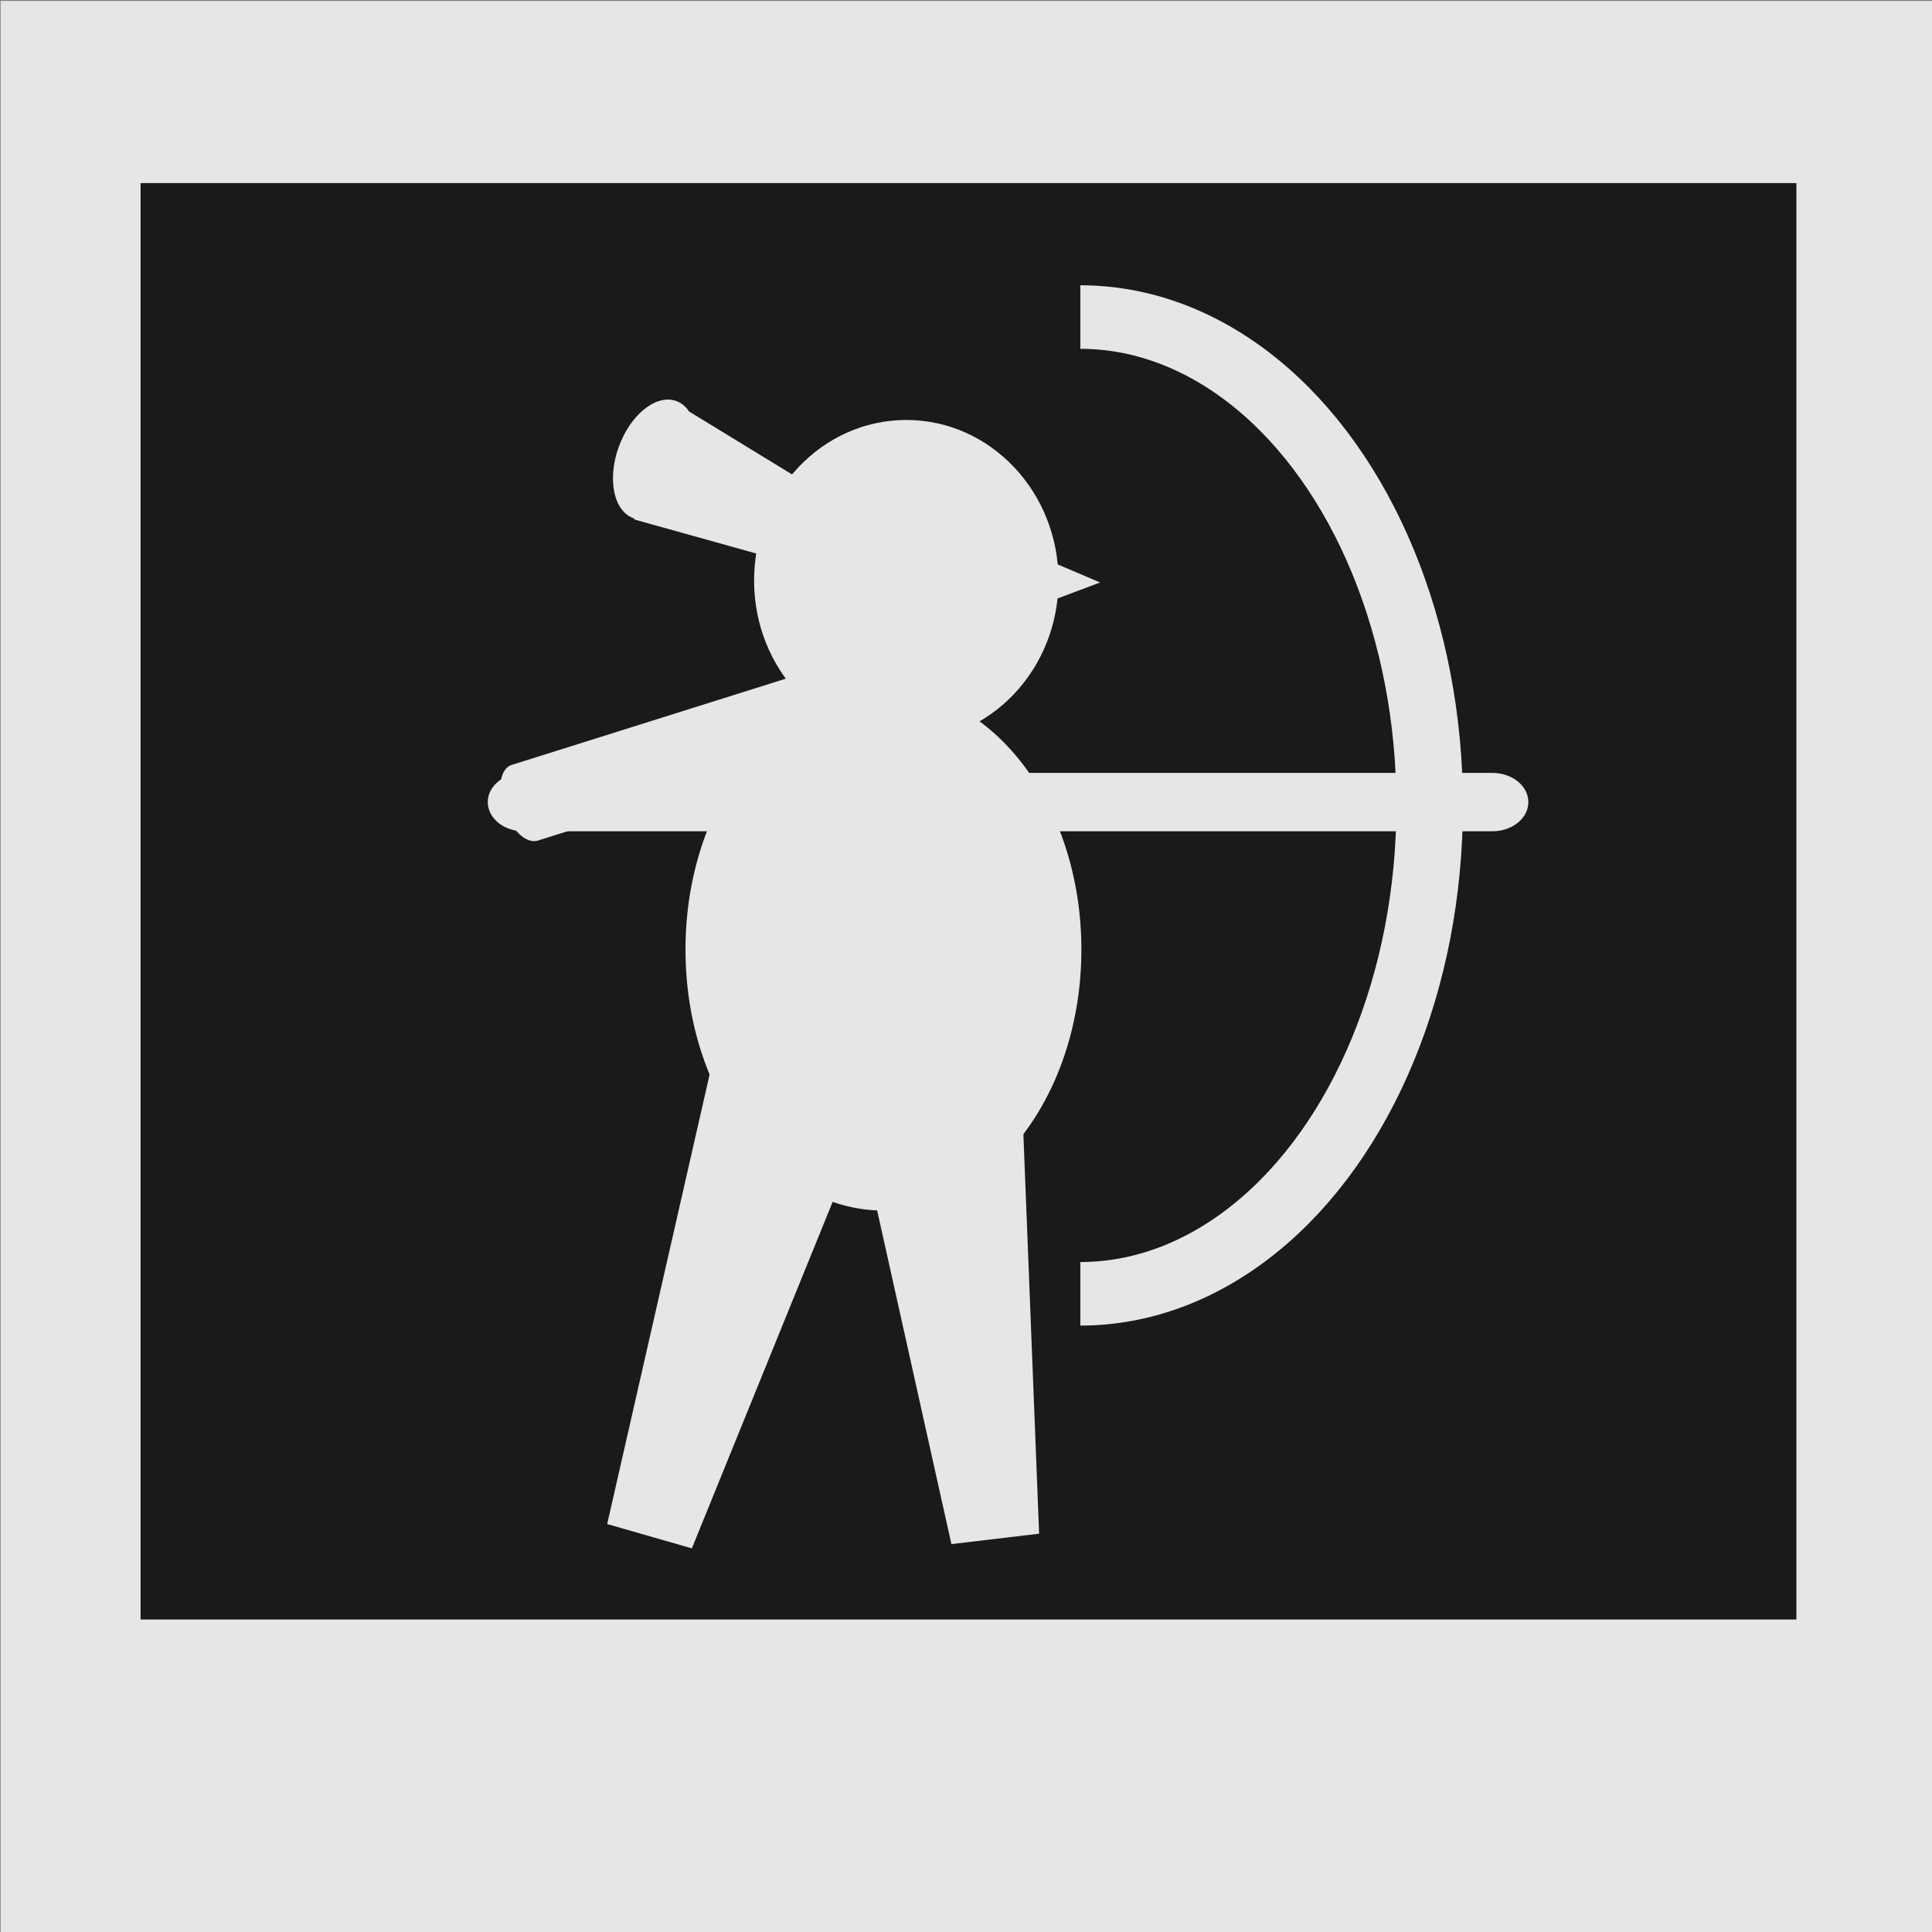
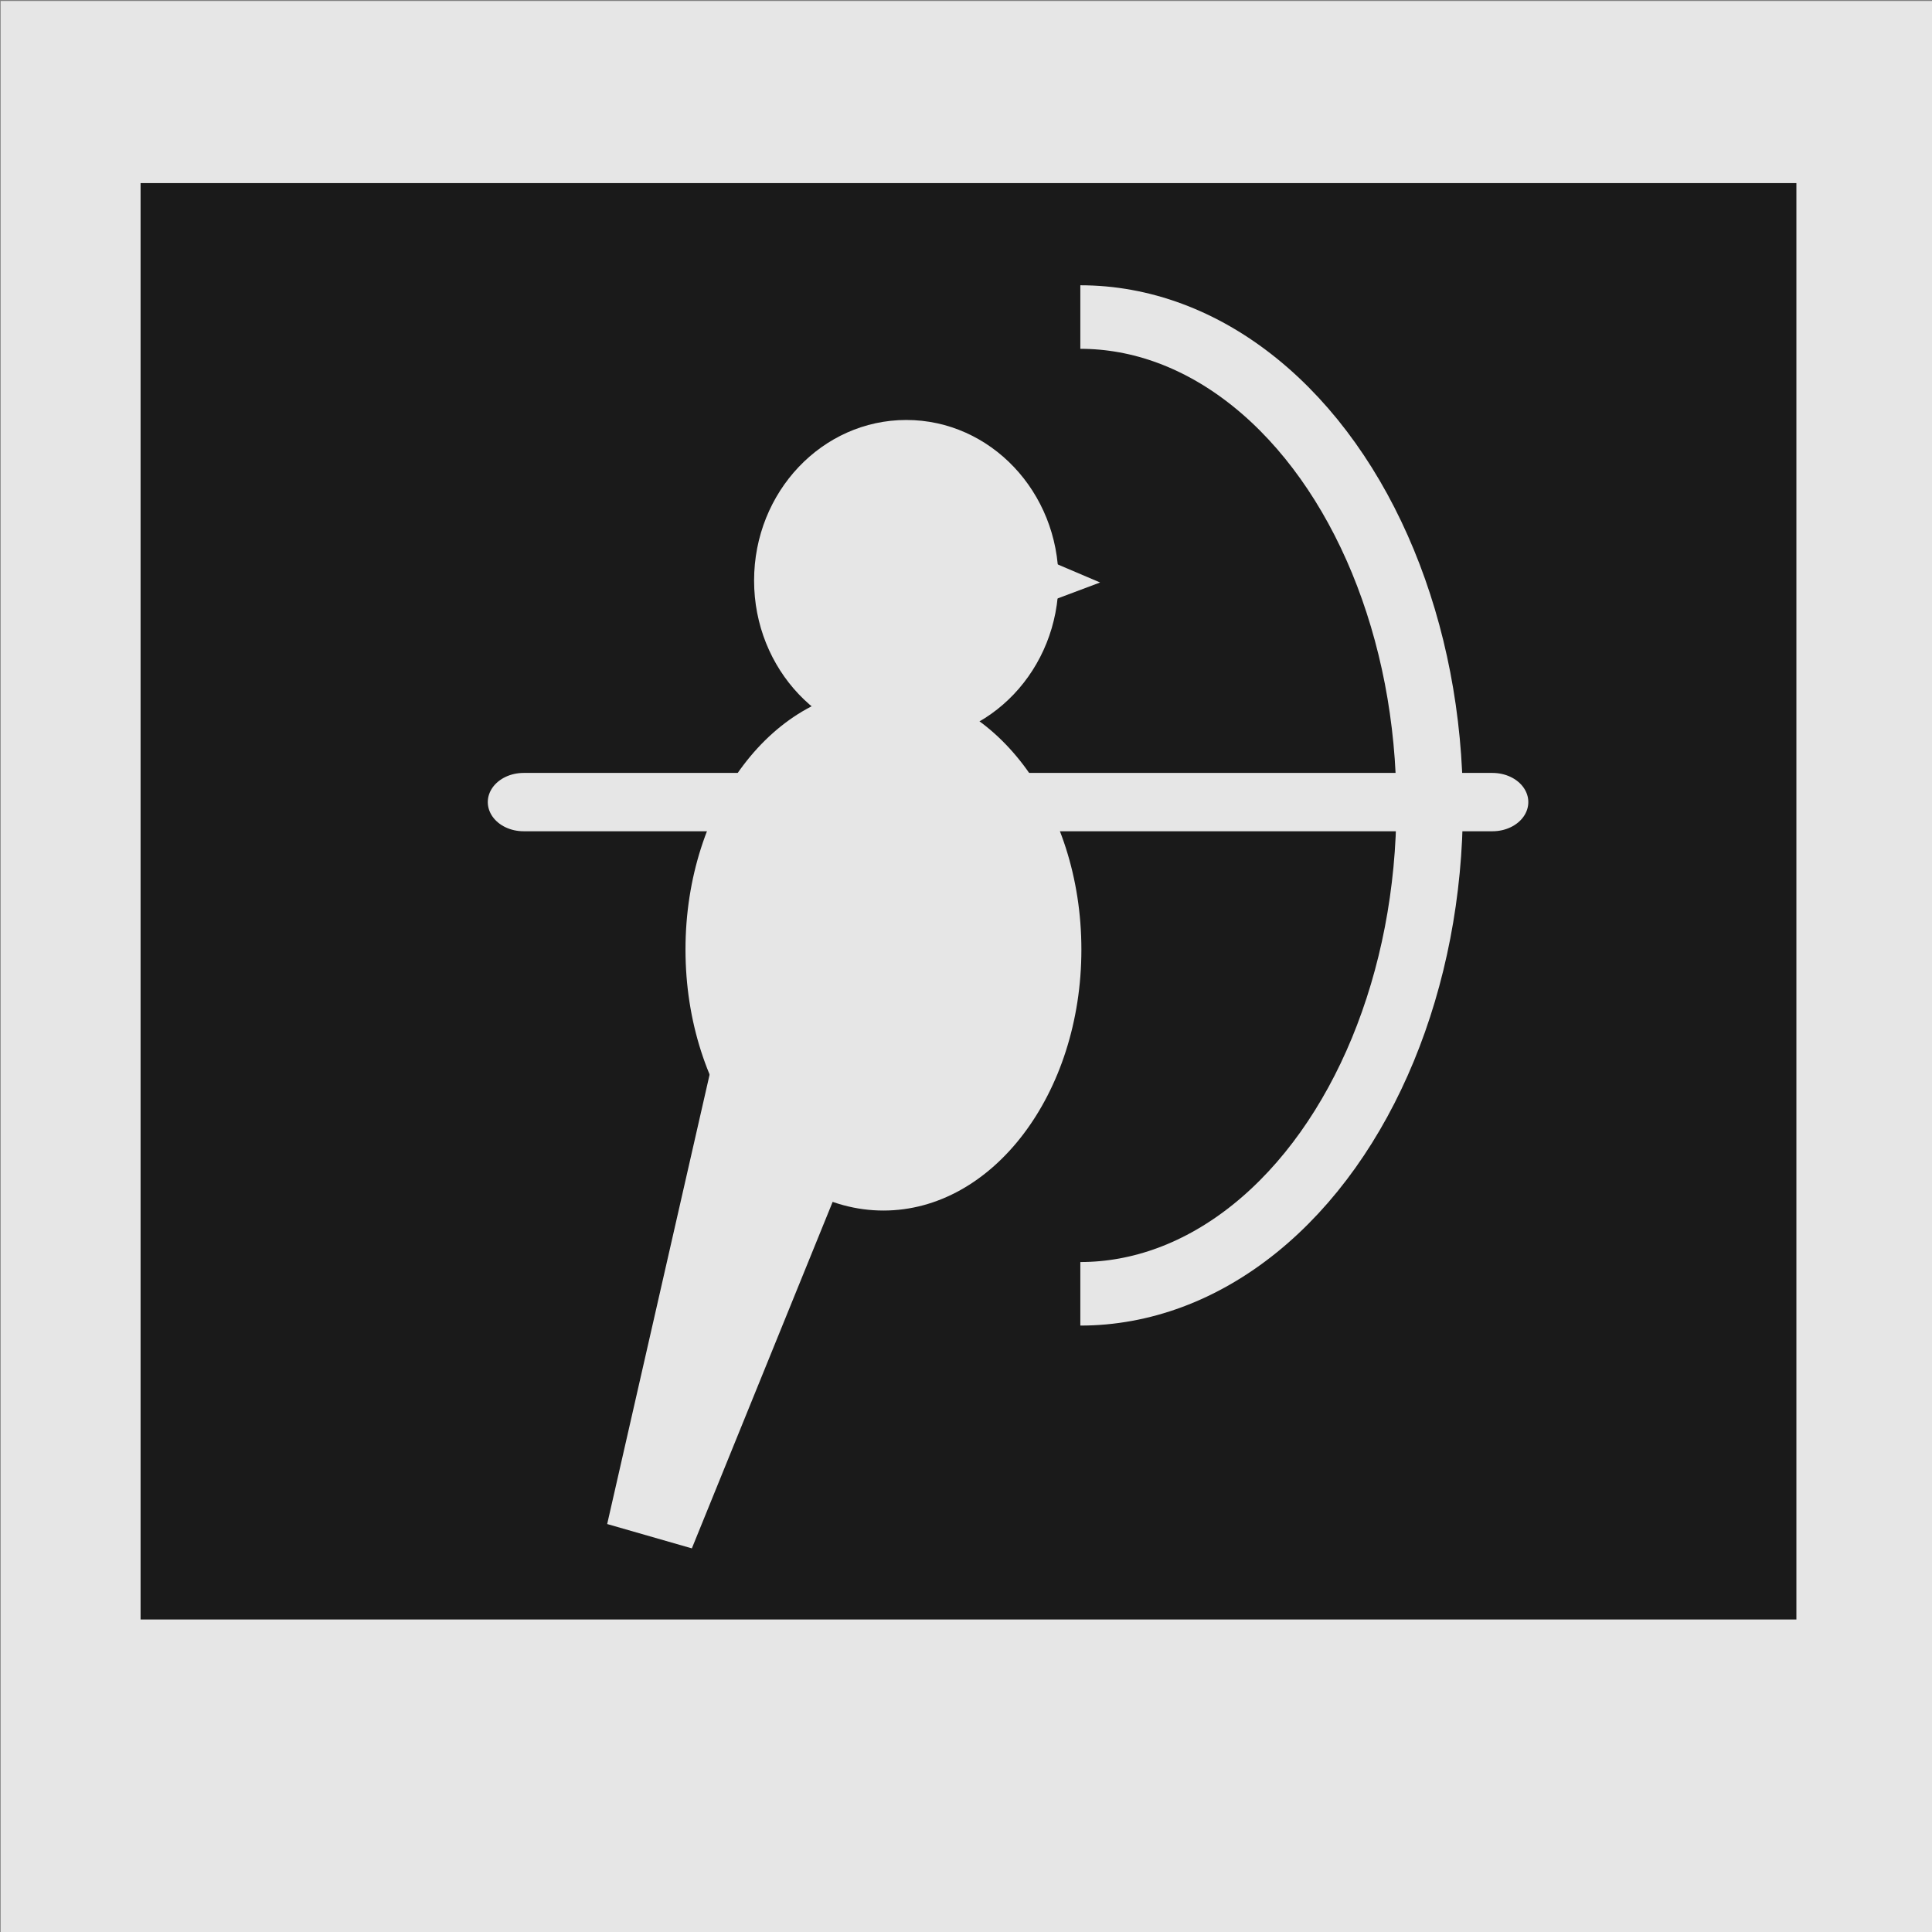
<svg xmlns="http://www.w3.org/2000/svg" width="100%" height="100%" viewBox="0 0 50 50" version="1.1" xml:space="preserve" style="fill-rule:evenodd;clip-rule:evenodd;stroke-linecap:round;stroke-linejoin:round;stroke-miterlimit:1.5;">
  <rect x="0" y="0" width="50" height="50" fill="#808080" stroke="none" />
  <g transform="matrix(1,0,0,1,-0.001,-0)">
    <g transform="matrix(0.074,0,0,0.074,-32.808,-32.532)">
      <g opacity="0.8">
        <g transform="matrix(0.858,0,0,1.093,106.119,-8.733)">
          <g>
            <rect x="393.32" y="410.519" width="787.87" height="618.653" style="fill:white;" />
          </g>
        </g>
        <g transform="matrix(0.735,0,0,0.812,203.438,170.317)">
          <g>
            <rect x="393.32" y="410.519" width="787.87" height="618.653" />
          </g>
        </g>
        <g transform="matrix(0.717,0,0,0.997,-441.315,-1099.94)">
          <g>
            <g transform="matrix(1,0,0,1,-676.553,-24.929)">
              <g transform="matrix(2.166,0,0,1.488,0,0)">
                <ellipse cx="1125.29" cy="1244.39" rx="78.659" ry="115.131" style="fill:none;stroke:white;stroke-width:14.98px;" />
              </g>
              <g transform="matrix(2.166,0,0,1.154,0,421.105)">
                <rect x="982.528" y="1073.74" width="142.757" height="330.801" />
              </g>
            </g>
            <g transform="matrix(2.119,0,0,1.717,186.726,662.009)">
              <ellipse cx="702.784" cy="632.404" rx="35.037" ry="32.809" style="fill:white;" />
            </g>
            <g transform="matrix(2.54,0,0,1.488,-257.193,0)">
              <path d="M687.576,1226.85L873.644,1226.85" style="fill:none;stroke:white;stroke-width:13.75px;" />
            </g>
            <g transform="matrix(1.074,-0.243,0.679,1.413,-81.681,259.328)">
-               <path d="M687.576,1226.85L873.644,1226.85" style="fill:none;stroke:white;stroke-width:18.78px;" />
-             </g>
+               </g>
            <g transform="matrix(-1.843,-0.381,0.689,-1.573,1910.91,4356.93)">
              <path d="M697.188,1397.59L652.366,1397.59L663.572,1282.12L685.982,1282.12L697.188,1397.59Z" style="fill:white;" />
            </g>
            <g transform="matrix(1.909,-0.163,-0.267,-1.477,773.497,4087.69)">
-               <path d="M697.188,1397.59L652.366,1397.59L663.572,1282.12L685.982,1282.12L697.188,1397.59Z" style="fill:white;" />
-             </g>
+               </g>
            <g transform="matrix(1.938,0,0,1.178,508.228,372.554)">
              <ellipse cx="596.773" cy="1277.36" rx="49.821" ry="77.713" style="fill:white;" />
            </g>
            <g transform="matrix(-0.049,1.488,-2.166,-0.033,4354.34,556.534)">
              <path d="M827.105,1174.22L832.68,1187.52L821.529,1187.52L827.105,1174.22Z" style="fill:white;" />
            </g>
            <g transform="matrix(2.166,0,0,1.488,0,0)">
-               <path d="M712.526,1160.01L712.478,1159.99C707.947,1158.48 706.344,1151.03 708.9,1143.37C711.456,1135.71 717.21,1130.72 721.74,1132.23C723.007,1132.66 724.045,1133.54 724.827,1134.77L766.276,1161.29L760.399,1174.22L712.431,1160.21L712.526,1160.01Z" style="fill:white;" />
-             </g>
+               </g>
          </g>
        </g>
      </g>
    </g>
  </g>
</svg>